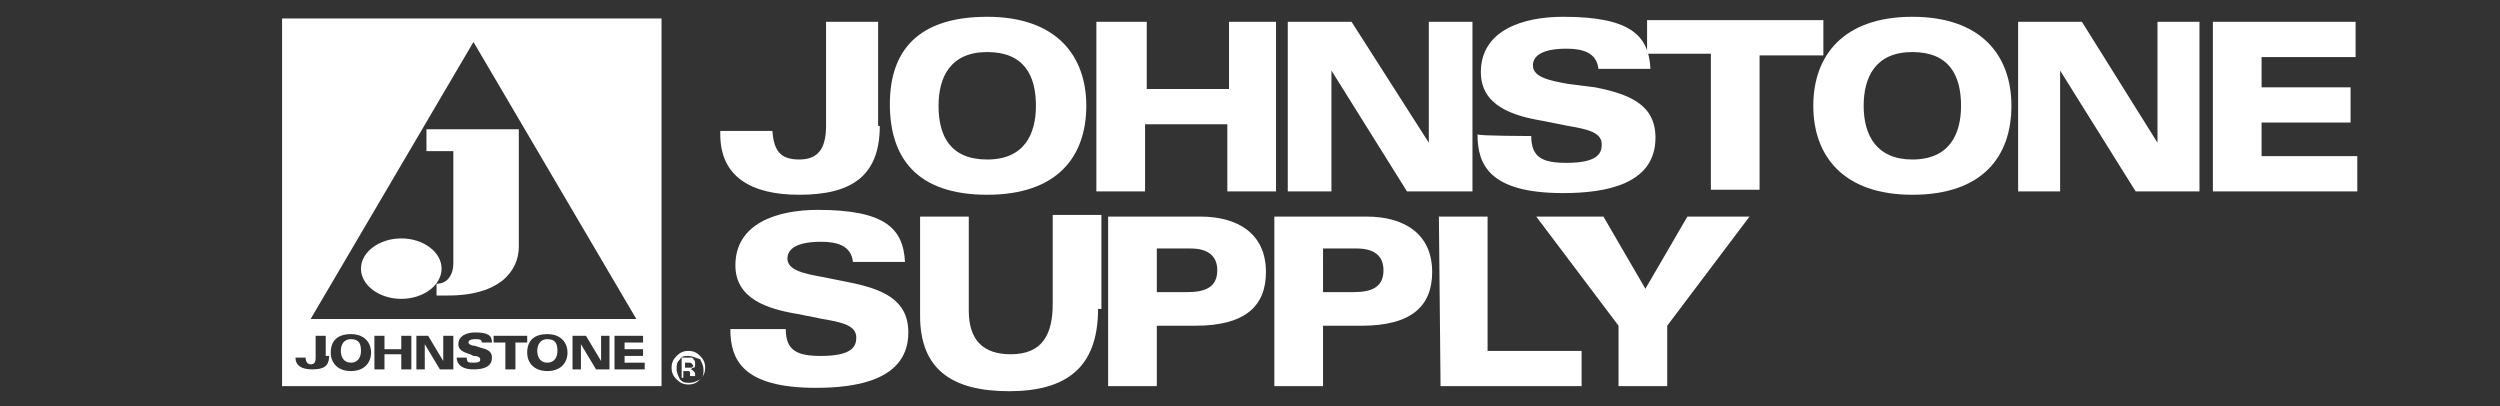
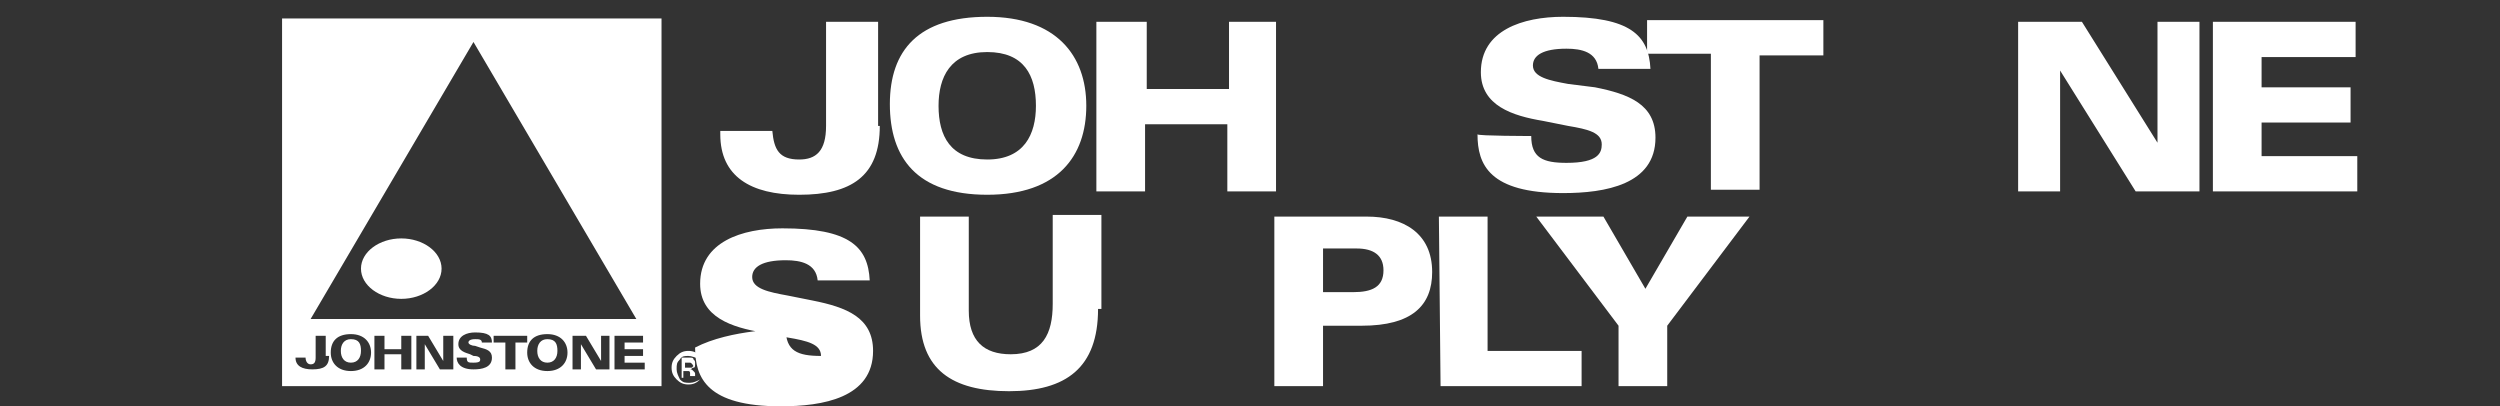
<svg xmlns="http://www.w3.org/2000/svg" version="1.1" id="Layer_1" x="0px" y="0px" viewBox="0 0 148.9 24.2" style="enable-background:new 0 0 148.9 24.2;" xml:space="preserve">
  <rect x="0" y="0" width="148.9" height="24.2" fill="#333333" stroke="none" />
  <style type="text/css">.st0{fill:#FFFFFF;}</style>
  <g>
    <g>
      <g>
        <g>
-           <path class="st0" d="M25.4,9H27v6.7c0,0.6-0.3,1.2-1,1.2v0.7h0.7c3.1,0,4.2-1.5,4.2-2.9v-7h-5.5V9z" />
          <path class="st0" d="M23.9,14.2c-1.3,0-2.4,0.8-2.4,1.8s1.1,1.8,2.4,1.8c1.3,0,2.4-0.8,2.4-1.8S25.2,14.2,23.9,14.2z" />
          <g>
            <path class="st0" d="M32.6,20.2c-0.4,0-0.6,0.3-0.6,0.7c0,0.4,0.2,0.7,0.6,0.7c0.4,0,0.6-0.3,0.6-0.7 C33.2,20.5,33.1,20.2,32.6,20.2z" />
            <path class="st0" d="M16.8,1.1V23h22.6V1.1H16.8z M28.2,2.5L37.9,19H18.5L28.2,2.5z M18.6,22c-0.6,0-1-0.2-1-0.7h0.6 c0,0.2,0.1,0.4,0.3,0.4s0.3-0.1,0.3-0.4V20h0.6v1.2h0.2C19.6,21.8,19.3,22,18.6,22z M20.9,22.1c-0.8,0-1.2-0.5-1.2-1.1 c0-0.7,0.4-1.1,1.2-1.1c0.8,0,1.2,0.5,1.2,1.1S21.7,22.1,20.9,22.1z M24.5,22h-0.6v-0.9h-1V22h-0.6v-2h0.6v0.8h1V20h0.6V22z M27,22h-0.8l-0.9-1.5V22h-0.5V20h0.7l0.9,1.5V20H27V22z M28.3,20.6l0.3,0.1c0.4,0.1,0.7,0.2,0.7,0.6c0,0.6-0.6,0.7-1.1,0.7 c-0.8,0-1-0.4-1-0.7h0.6c0,0.3,0.1,0.3,0.4,0.3c0.4,0,0.4-0.1,0.4-0.2c0-0.1-0.1-0.2-0.4-0.2L28,21.1c-0.3-0.1-0.7-0.2-0.7-0.6 c0-0.5,0.5-0.7,1-0.7c0.8,0,1,0.2,1,0.6h-0.6c0-0.2-0.2-0.2-0.4-0.2c-0.3,0-0.4,0.1-0.4,0.2C27.9,20.5,28.1,20.6,28.3,20.6z M30.7,22h-0.6v-1.6h-0.7V20h2v0.4h-0.7V22z M32.6,22.1c-0.8,0-1.2-0.5-1.2-1.1c0-0.7,0.4-1.1,1.2-1.1c0.8,0,1.2,0.5,1.2,1.1 S33.4,22.1,32.6,22.1z M36.3,22h-0.8l-0.9-1.5V22h-0.5V20h0.8l0.9,1.5V20h0.5V22z M38.4,22h-1.8v-2h1.7v0.4h-1.1v0.4h1.1v0.4 h-1.1v0.4h1.2V22z" />
            <path class="st0" d="M20.9,20.2c-0.4,0-0.6,0.3-0.6,0.7c0,0.4,0.2,0.7,0.6,0.7c0.4,0,0.6-0.3,0.6-0.7 C21.5,20.5,21.4,20.2,20.9,20.2z" />
          </g>
        </g>
        <g>
          <path class="st0" d="M41.7,22.6c-0.2,0.2-0.4,0.3-0.7,0.3s-0.5-0.1-0.7-0.3c-0.2-0.2-0.3-0.4-0.3-0.7c0-0.3,0.1-0.5,0.3-0.7 s0.4-0.3,0.7-0.3s0.5,0.1,0.7,0.3s0.3,0.4,0.3,0.7S41.9,22.4,41.7,22.6z M40.5,21.4c-0.2,0.2-0.2,0.3-0.2,0.6 c0,0.2,0.1,0.4,0.2,0.6c0.2,0.2,0.3,0.2,0.6,0.2c0.2,0,0.4-0.1,0.6-0.2c0.2-0.2,0.2-0.3,0.2-0.6c0-0.2-0.1-0.4-0.2-0.6 c-0.3-0.1-0.5-0.2-0.7-0.2S40.6,21.2,40.5,21.4z M40.6,22.4v-1.1c0.1,0,0.2,0,0.3,0s0.2,0,0.2,0c0.1,0,0.2,0,0.2,0.1 c0.1,0.1,0.1,0.1,0.1,0.3c0,0.1,0,0.2-0.1,0.2S41.2,22,41.1,22c0.1,0,0.1,0,0.2,0.1c0.1,0.1,0.1,0.1,0.1,0.2v0.1l0,0l0,0l0,0 h-0.3v-0.1c0-0.1,0-0.1,0-0.1s0-0.1-0.1-0.1h-0.1h-0.1h-0.1v0.4h-0.1V22.4z M41.1,21.6c0,0-0.1,0-0.2,0h-0.1v0.3H41 c0.1,0,0.1,0,0.2,0l0.1-0.1C41.3,21.8,41.2,21.6,41.1,21.6z" />
        </g>
        <g>
          <path class="st0" d="M52.4,7.5c0,3-1.7,4.1-4.8,4.1c-2.9,0-4.7-1.1-4.7-3.6V7.8H46c0.1,1.1,0.4,1.7,1.6,1.7c1,0,1.6-0.5,1.6-2 V1.3h3.1v6.2H52.4z" />
          <path class="st0" d="M65.4,1.3h2.9v4h4.9v-4H76v10.1h-2.9v-4h-4.9v4h-2.9V1.3H65.4z" />
-           <path class="st0" d="M76.7,1.3h3.8l4.6,7.2l0,0V1.3h2.6v10.1h-3.9l-4.5-7.2l0,0v7.2h-2.6V1.3z" />
          <path class="st0" d="M91.2,8.1c0,1.3,0.7,1.6,2.1,1.6c1.9,0,2.1-0.6,2.1-1.1c0-0.7-0.8-0.9-2-1.1l-1.5-0.3 c-1.8-0.3-3.7-0.9-3.7-2.9c0-2.5,2.5-3.3,4.9-3.3c4,0,5.1,1.1,5.2,3.1h-3.1c-0.1-1-1-1.2-1.9-1.2c-1.4,0-2,0.4-2,1 c0,0.7,1,0.9,2.1,1.1L95,5.2c2,0.4,3.6,1,3.6,3c0,2.8-3,3.3-5.5,3.3c-4.4,0-5.1-1.7-5.1-3.5C88,8.1,91.2,8.1,91.2,8.1z" />
          <path class="st0" d="M101.9,3.2h-3.8v-2h10.5v2.1h-3.8v8h-2.9C101.9,11.4,101.9,3.2,101.9,3.2z" />
-           <path class="st0" d="M113.9,1c4.1,0,5.9,2.3,5.9,5.3s-1.7,5.3-5.9,5.3c-4.1,0-5.9-2.3-5.9-5.3S109.8,1,113.9,1z M113.9,9.5 c2.2,0,2.9-1.5,2.9-3.2c0-1.8-0.7-3.2-2.9-3.2c-2.2,0-2.9,1.5-2.9,3.2C111,8.1,111.8,9.5,113.9,9.5z" />
          <path class="st0" d="M58.8,1c4.1,0,5.9,2.3,5.9,5.3s-1.7,5.3-5.9,5.3S53,9.4,53,6.2S54.7,1,58.8,1z M58.8,9.5 c2.2,0,2.9-1.5,2.9-3.2c0-1.8-0.7-3.2-2.9-3.2s-2.9,1.5-2.9,3.2C55.9,8.1,56.6,9.5,58.8,9.5z" />
          <path class="st0" d="M120.2,1.3h3.8l4.5,7.2l0,0V1.3h2.5v10.1h-3.8l-4.5-7.2l0,0v7.2h-2.5V1.3z" />
          <path class="st0" d="M131.8,1.3h8.5v2.1h-5.6v1.8h5.3v2.1h-5.3v2h5.7v2.1h-8.6L131.8,1.3L131.8,1.3z" />
        </g>
-         <path class="st0" d="M46.8,19.6c0,1.3,0.7,1.6,2.1,1.6c1.9,0,2.1-0.6,2.1-1.1c0-0.7-0.8-0.9-2-1.1l-1.5-0.3 c-1.8-0.3-3.7-0.9-3.7-2.9c0-2.5,2.5-3.3,4.9-3.3c4,0,5.1,1.1,5.2,3.1h-3.1c-0.1-1-1-1.2-1.9-1.2c-1.4,0-2,0.4-2,1 c0,0.7,1,0.9,2.1,1.1l1.5,0.3c2,0.4,3.6,1,3.6,3c0,2.8-3,3.3-5.5,3.3c-4.4,0-5.1-1.7-5.1-3.5C43.5,19.6,46.8,19.6,46.8,19.6z" />
+         <path class="st0" d="M46.8,19.6c0,1.3,0.7,1.6,2.1,1.6c0-0.7-0.8-0.9-2-1.1l-1.5-0.3 c-1.8-0.3-3.7-0.9-3.7-2.9c0-2.5,2.5-3.3,4.9-3.3c4,0,5.1,1.1,5.2,3.1h-3.1c-0.1-1-1-1.2-1.9-1.2c-1.4,0-2,0.4-2,1 c0,0.7,1,0.9,2.1,1.1l1.5,0.3c2,0.4,3.6,1,3.6,3c0,2.8-3,3.3-5.5,3.3c-4.4,0-5.1-1.7-5.1-3.5C43.5,19.6,46.8,19.6,46.8,19.6z" />
        <path class="st0" d="M65.4,18.4c0,3.5-1.9,4.9-5.3,4.9c-3.4,0-5.3-1.3-5.3-4.5v-5.9h2.9v5.6c0,1.8,0.9,2.6,2.5,2.6 c1.9,0,2.5-1.2,2.5-3v-5.3h2.9v5.6H65.4z" />
-         <path class="st0" d="M66,12.9h5.5c2.2,0,3.9,1,3.9,3.3c0,2-1.2,3.2-4.2,3.2h-2.3V23H66V12.9z M68.9,17.4h1.8 c1.1,0,1.8-0.3,1.8-1.3c0-0.9-0.6-1.3-1.6-1.3h-2C68.9,14.8,68.9,17.4,68.9,17.4z" />
        <path class="st0" d="M75.9,12.9h5.5c2.2,0,3.9,1,3.9,3.3c0,2-1.2,3.2-4.2,3.2h-2.3V23h-2.9V12.9z M78.8,17.4h1.8 c1.1,0,1.8-0.3,1.8-1.3c0-0.9-0.6-1.3-1.6-1.3h-2C78.8,14.8,78.8,17.4,78.8,17.4z" />
        <path class="st0" d="M85.7,12.9h2.9v8h5.6V23h-8.4L85.7,12.9L85.7,12.9z" />
        <path class="st0" d="M96.4,19.4l-4.9-6.5h4l2.5,4.3l2.5-4.3h3.7l-4.9,6.5V23h-2.9C96.4,23,96.4,19.4,96.4,19.4z" />
      </g>
    </g>
  </g>
</svg>